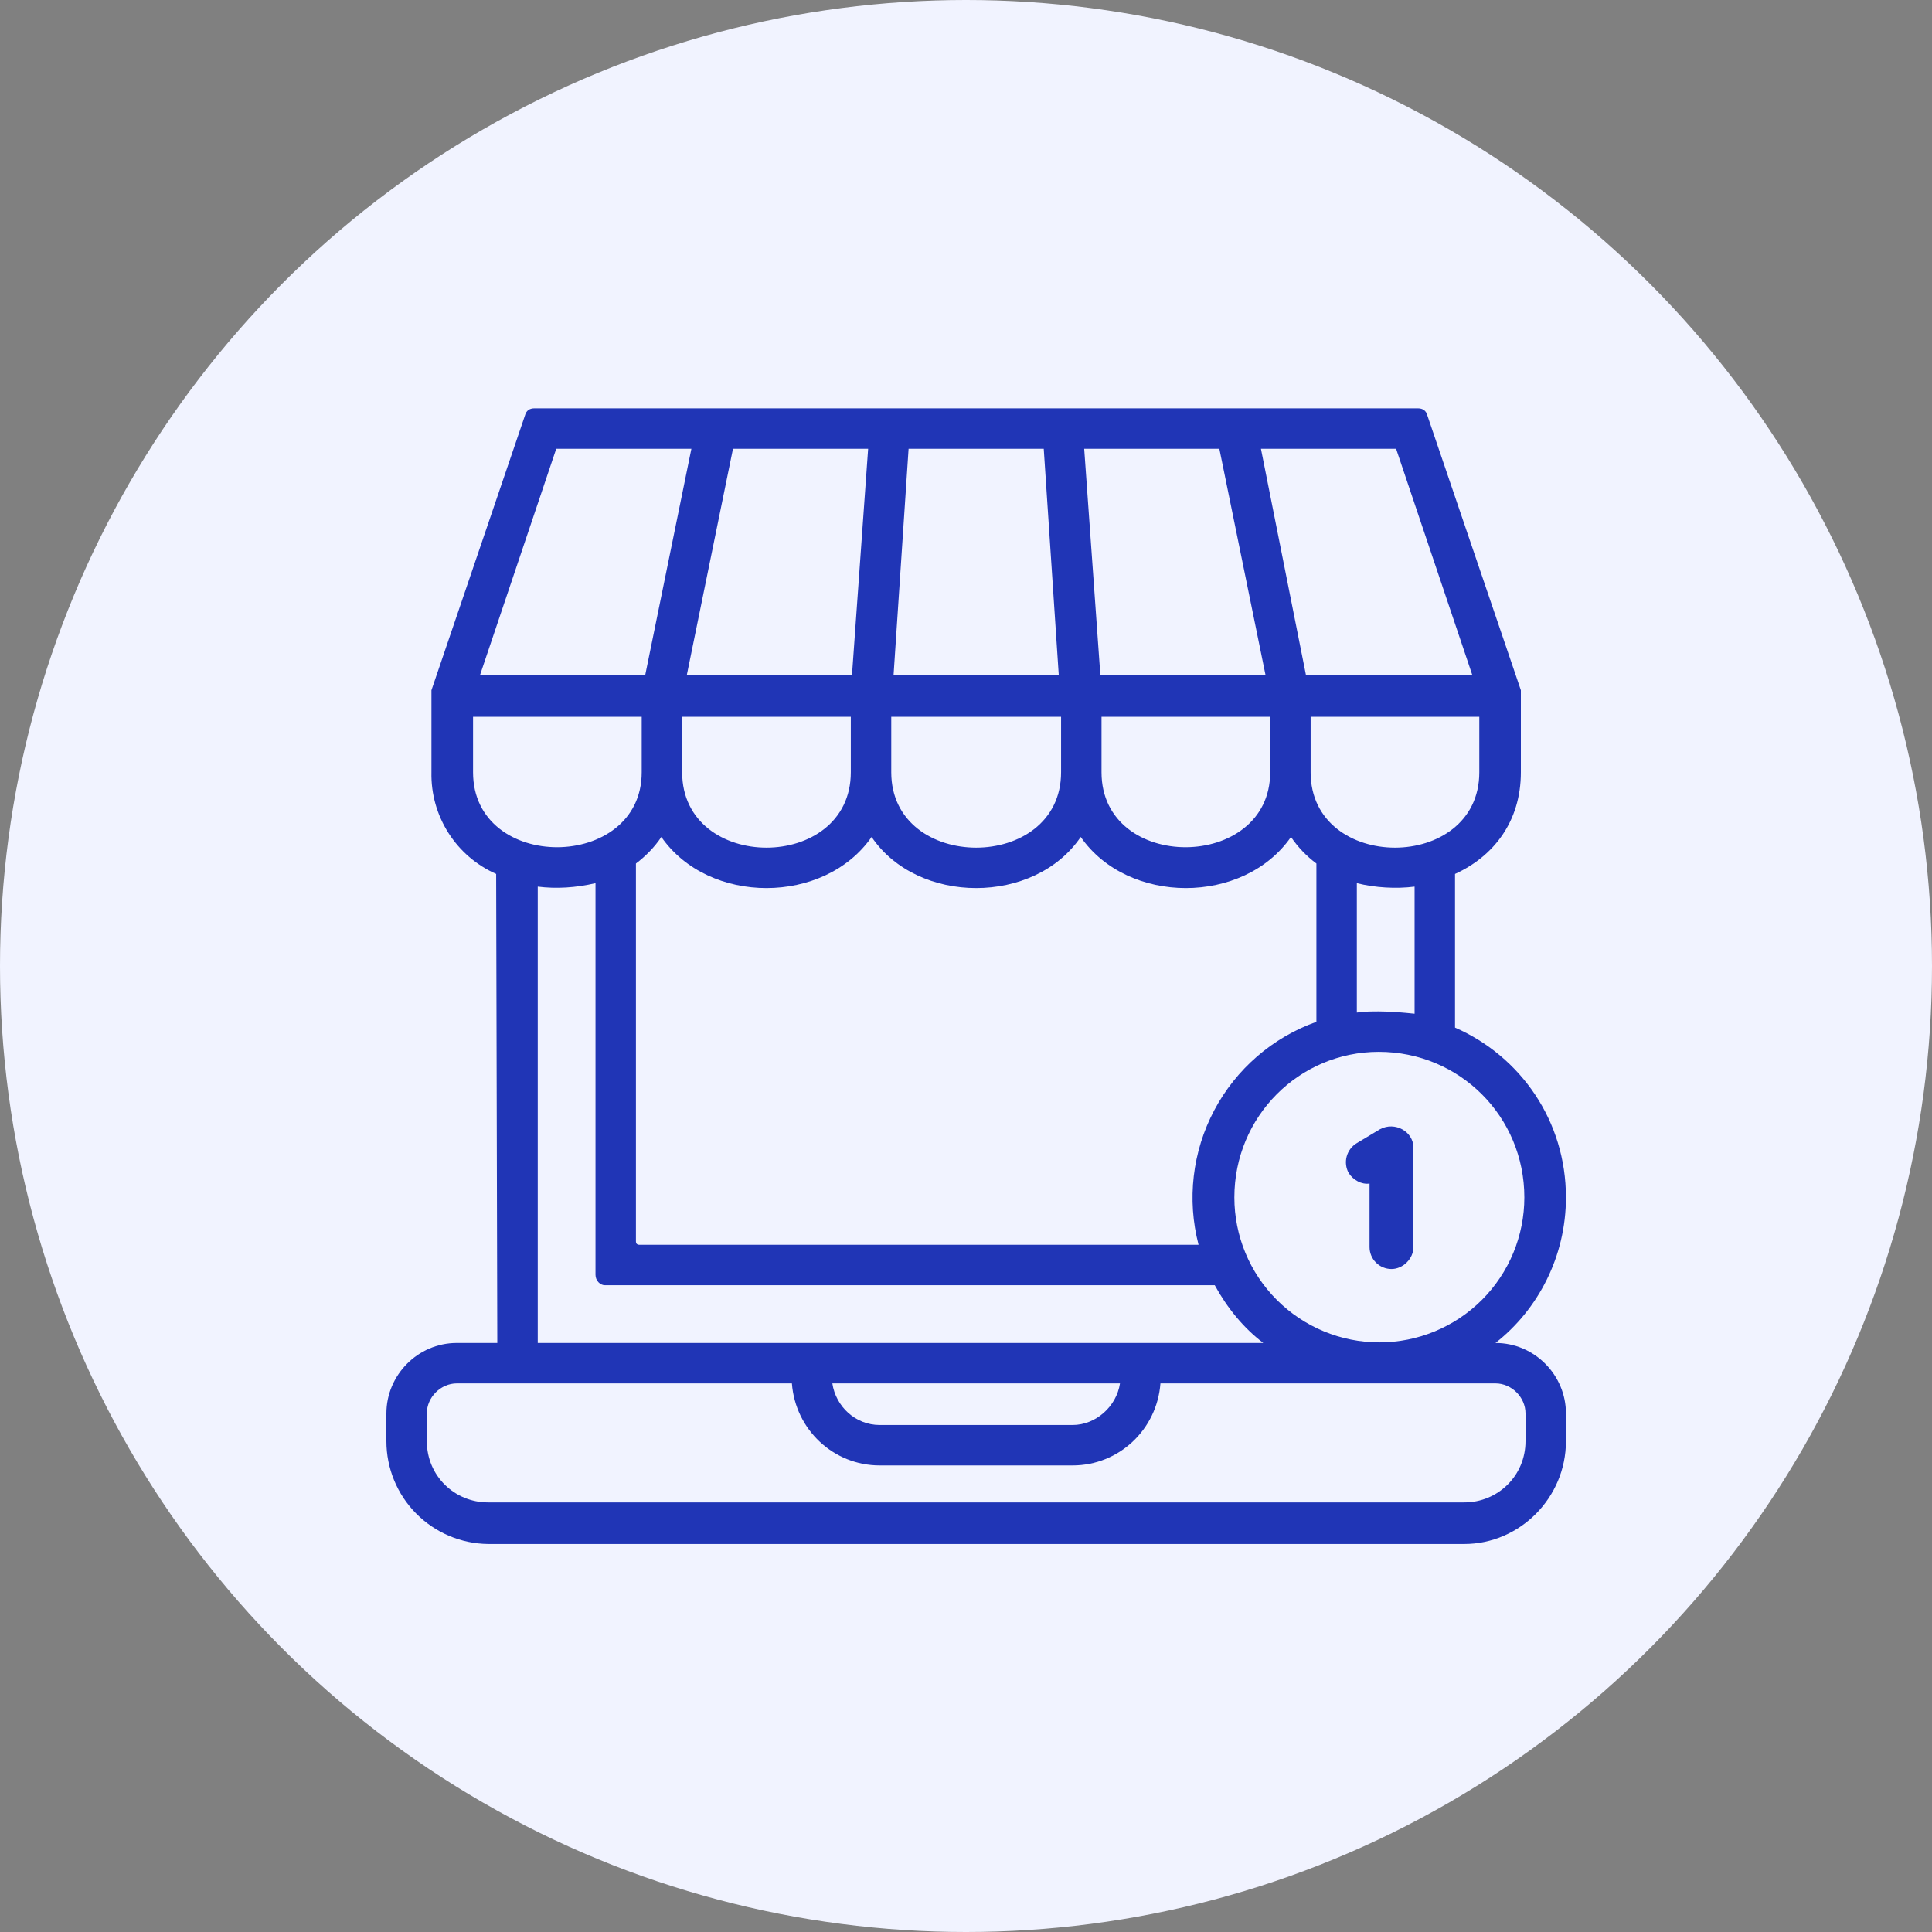
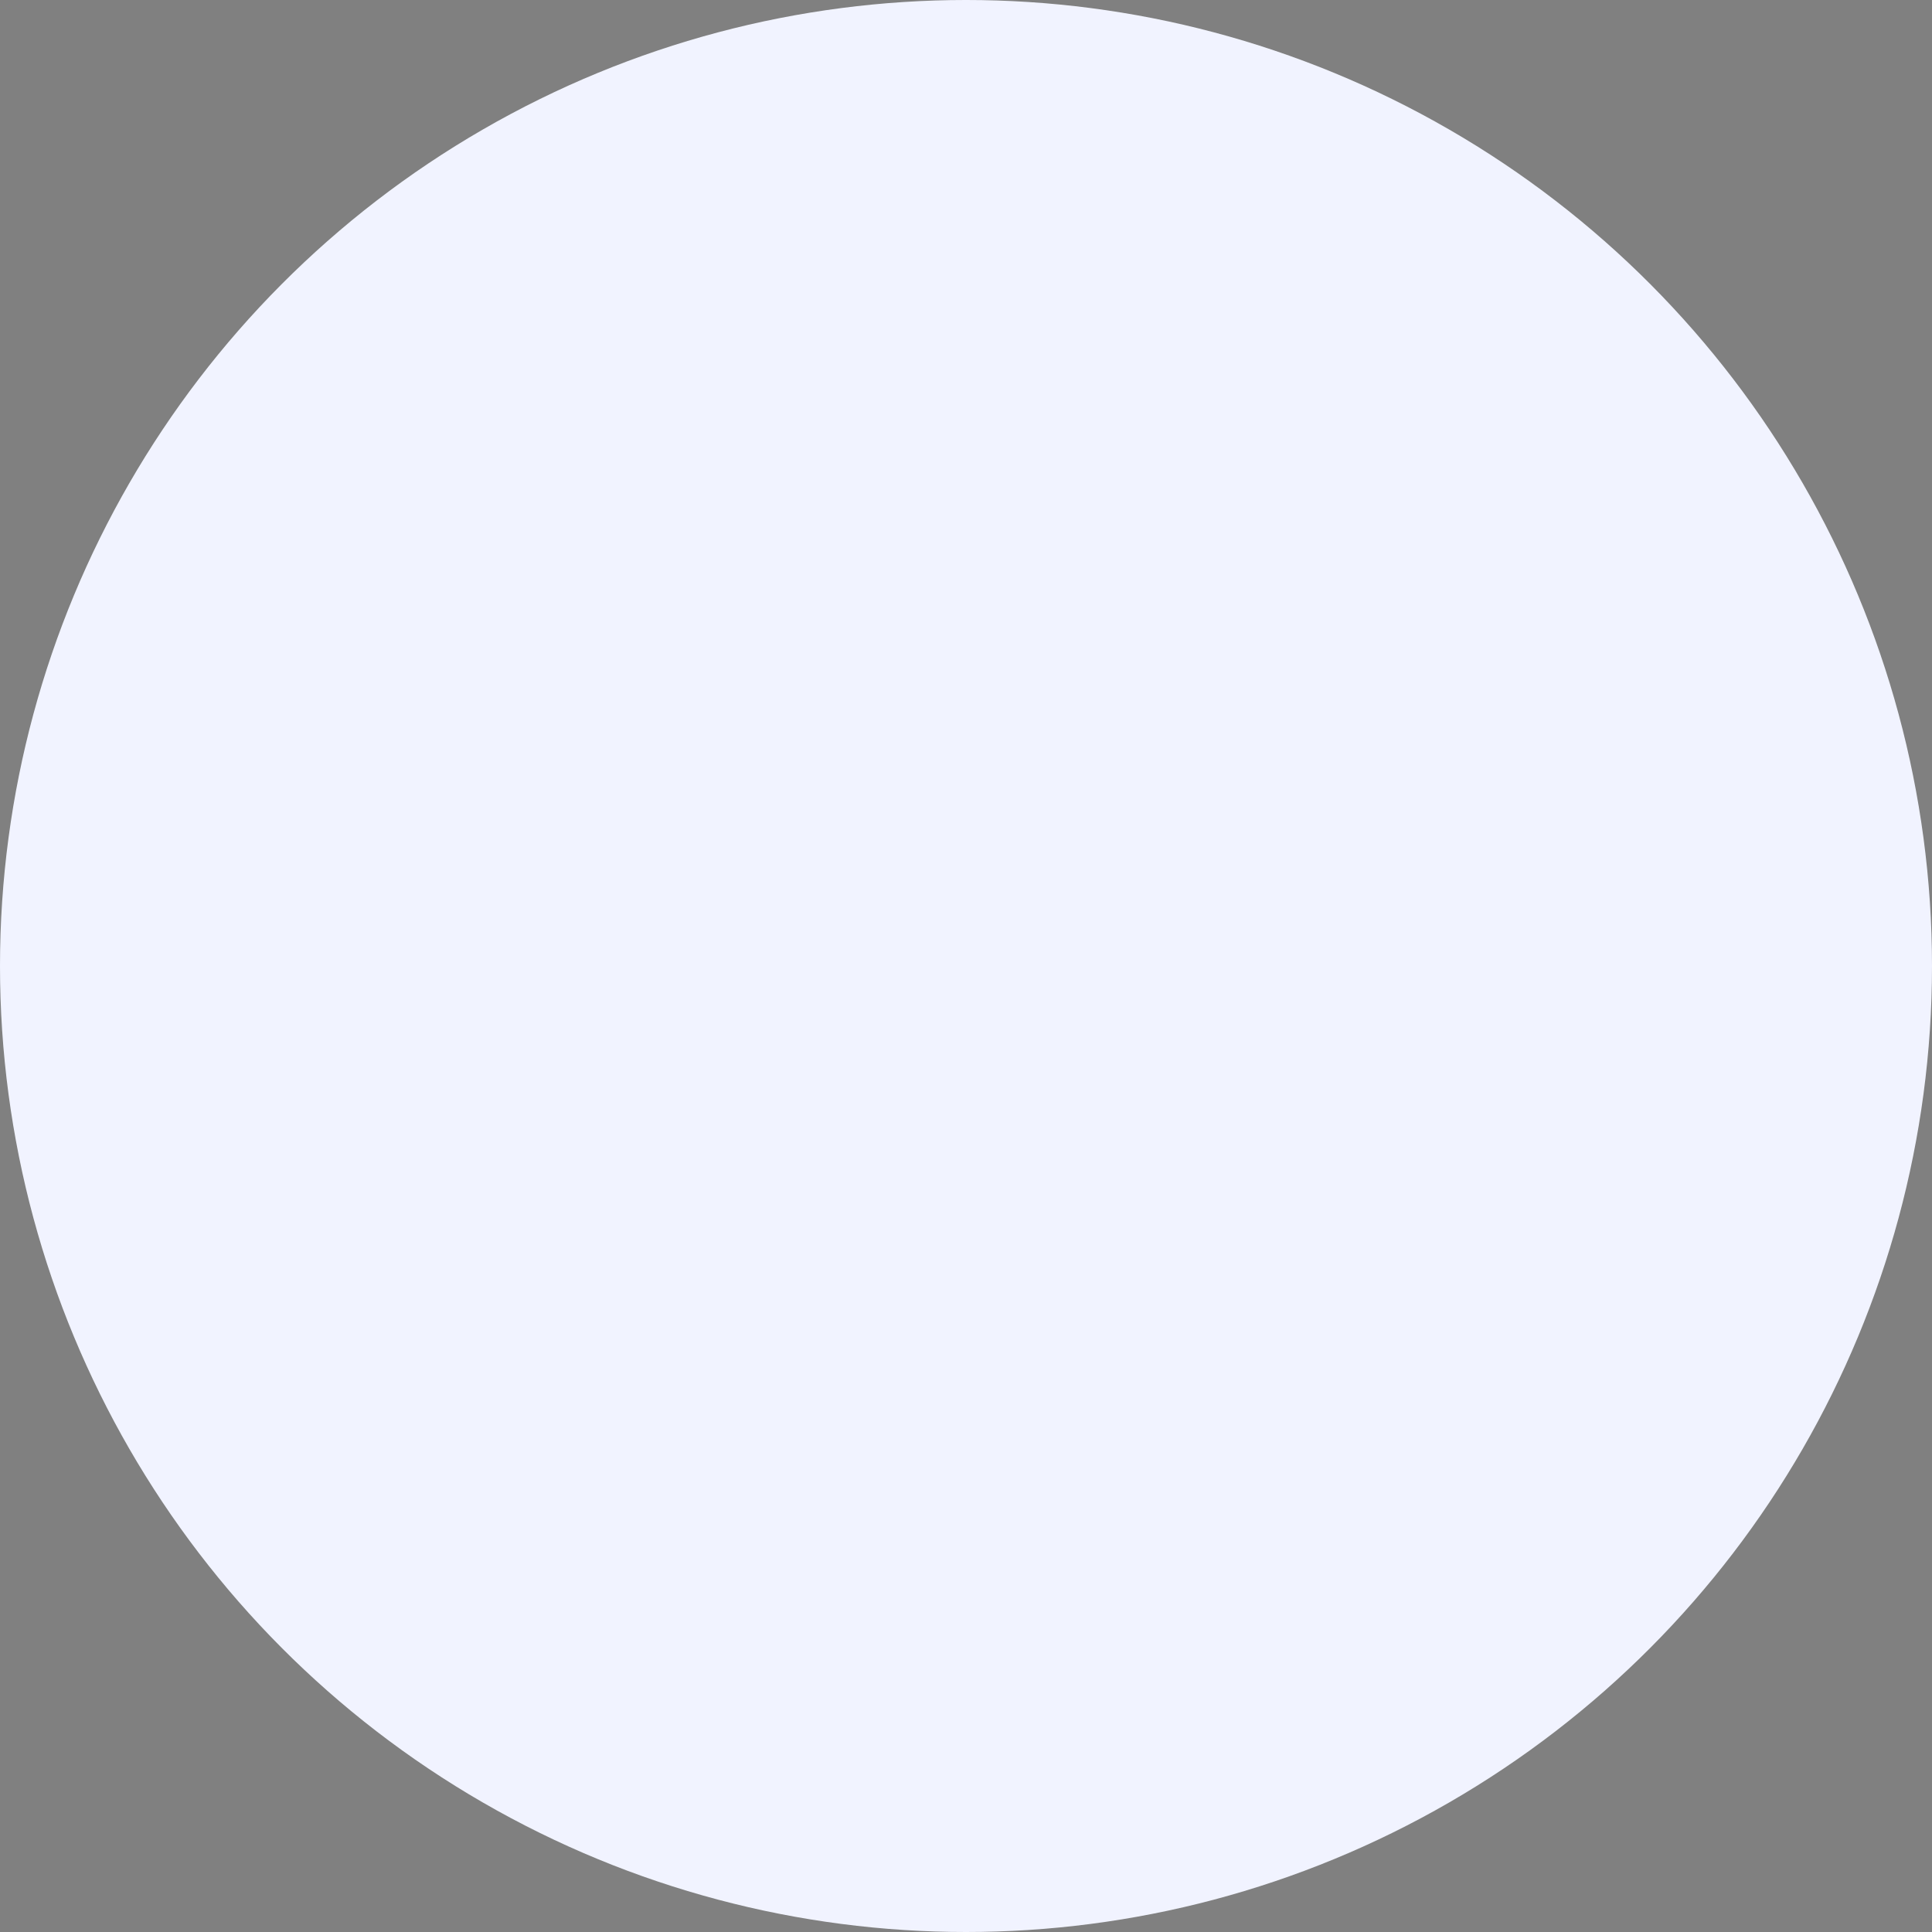
<svg xmlns="http://www.w3.org/2000/svg" width="95" height="95" viewBox="0 0 95 95" fill="none">
  <rect x="0" y="0" width="95" height="95" fill="#808080" stroke="none" />
  <circle cx="47.5" cy="47.5" r="47.5" fill="#F1F3FF" />
  <g clip-path="url(#clip0_2_32)">
-     <path fill-rule="evenodd" clip-rule="evenodd" d="M74.784 33.94V37.974C74.784 40.416 73.421 42.12 71.546 42.973V50.528C74.784 51.948 77 55.129 77 58.879C77 61.776 75.637 64.389 73.535 66.036C75.466 66.036 77 67.627 77 69.501V70.865C77 73.648 74.728 75.921 72.001 75.921H23.999C22.668 75.906 21.397 75.366 20.461 74.42C19.525 73.473 19 72.196 19 70.865V69.501C19 67.627 20.534 66.036 22.465 66.036H24.453L24.397 42.973C23.432 42.547 22.615 41.844 22.049 40.955C21.483 40.065 21.193 39.028 21.215 37.974V33.94L25.817 20.42C25.874 20.193 26.044 20.079 26.271 20.079H69.729C69.956 20.079 70.126 20.193 70.183 20.42L74.784 33.94ZM69.558 49.846V43.597C68.649 43.711 67.627 43.654 66.718 43.427V49.789C67.116 49.733 67.456 49.733 67.797 49.733C68.422 49.733 68.99 49.789 69.558 49.846ZM64.73 50.244V42.461C64.244 42.098 63.821 41.656 63.48 41.155C61.151 44.506 55.47 44.506 53.141 41.155C50.869 44.506 45.131 44.506 42.859 41.155C40.53 44.506 34.849 44.506 32.52 41.155C32.179 41.666 31.725 42.12 31.27 42.461V61.037C31.27 61.151 31.327 61.208 31.441 61.208H58.935C58.357 58.987 58.631 56.63 59.703 54.6C60.776 52.571 62.569 51.017 64.73 50.244ZM59.731 63.196H29.736C29.509 63.196 29.282 62.969 29.282 62.685V43.427C28.316 43.654 27.351 43.711 26.442 43.597V66.036H62.117C61.151 65.298 60.355 64.332 59.731 63.196ZM67.797 51.721C71.774 51.721 74.955 54.902 74.955 58.879C74.955 60.769 74.204 62.583 72.867 63.92C71.53 65.257 69.716 66.008 67.826 66.008C65.935 66.008 64.121 65.257 62.785 63.92C61.447 62.583 60.696 60.769 60.696 58.879C60.696 54.902 63.878 51.721 67.797 51.721ZM23.601 33.202H31.725L33.997 22.068H27.351L23.601 33.202ZM33.77 33.202H41.893L42.688 22.068H36.042L33.77 33.202ZM43.938 33.202H52.062L51.323 22.068H44.677L43.938 33.202ZM54.107 33.202H62.23L59.958 22.068H53.312L54.107 33.202ZM64.218 33.202H72.399L68.649 22.068H62.003L64.218 33.202ZM72.74 35.247H64.446V37.974C64.446 42.916 72.74 42.916 72.74 37.974V35.247ZM62.457 35.247H54.164V37.974C54.164 42.916 62.457 42.859 62.457 37.974V35.247ZM52.175 35.247H43.825V37.974C43.825 42.916 52.175 42.916 52.175 37.974V35.247ZM41.836 35.247H33.543V37.974C33.543 42.916 41.836 42.916 41.836 37.974V35.247ZM31.554 35.247H23.261V37.974C23.261 42.916 31.554 42.859 31.554 37.974V35.247ZM57.061 68.025C56.89 70.297 55.016 72.058 52.743 72.058H43.257C40.984 72.058 39.11 70.297 38.939 68.025H22.465C21.67 68.025 20.988 68.706 20.988 69.501V70.865C20.988 72.569 22.352 73.876 23.999 73.876H72.001C73.648 73.876 75.012 72.569 75.012 70.865V69.501C75.012 68.706 74.33 68.025 73.535 68.025H57.061ZM40.928 68.025C41.098 69.161 42.064 70.07 43.257 70.07H52.743C53.88 70.07 54.902 69.161 55.072 68.025H40.928Z" fill="#2035B6" />
-     <path fill-rule="evenodd" clip-rule="evenodd" d="M69.502 56.436V61.321C69.502 61.889 68.991 62.4 68.422 62.4C68.136 62.4 67.862 62.287 67.659 62.084C67.457 61.882 67.343 61.607 67.343 61.321V58.197C66.945 58.254 66.548 58.026 66.321 57.685C66.181 57.436 66.145 57.142 66.219 56.866C66.294 56.59 66.473 56.354 66.718 56.209L67.854 55.527C68.593 55.129 69.502 55.64 69.502 56.436Z" fill="#2035B6" />
-   </g>
+     </g>
  <defs>
    <clipPath id="clip0_2_32">
-       <rect width="58" height="58" fill="white" transform="translate(19 19)" />
-     </clipPath>
+       </clipPath>
  </defs>
</svg>